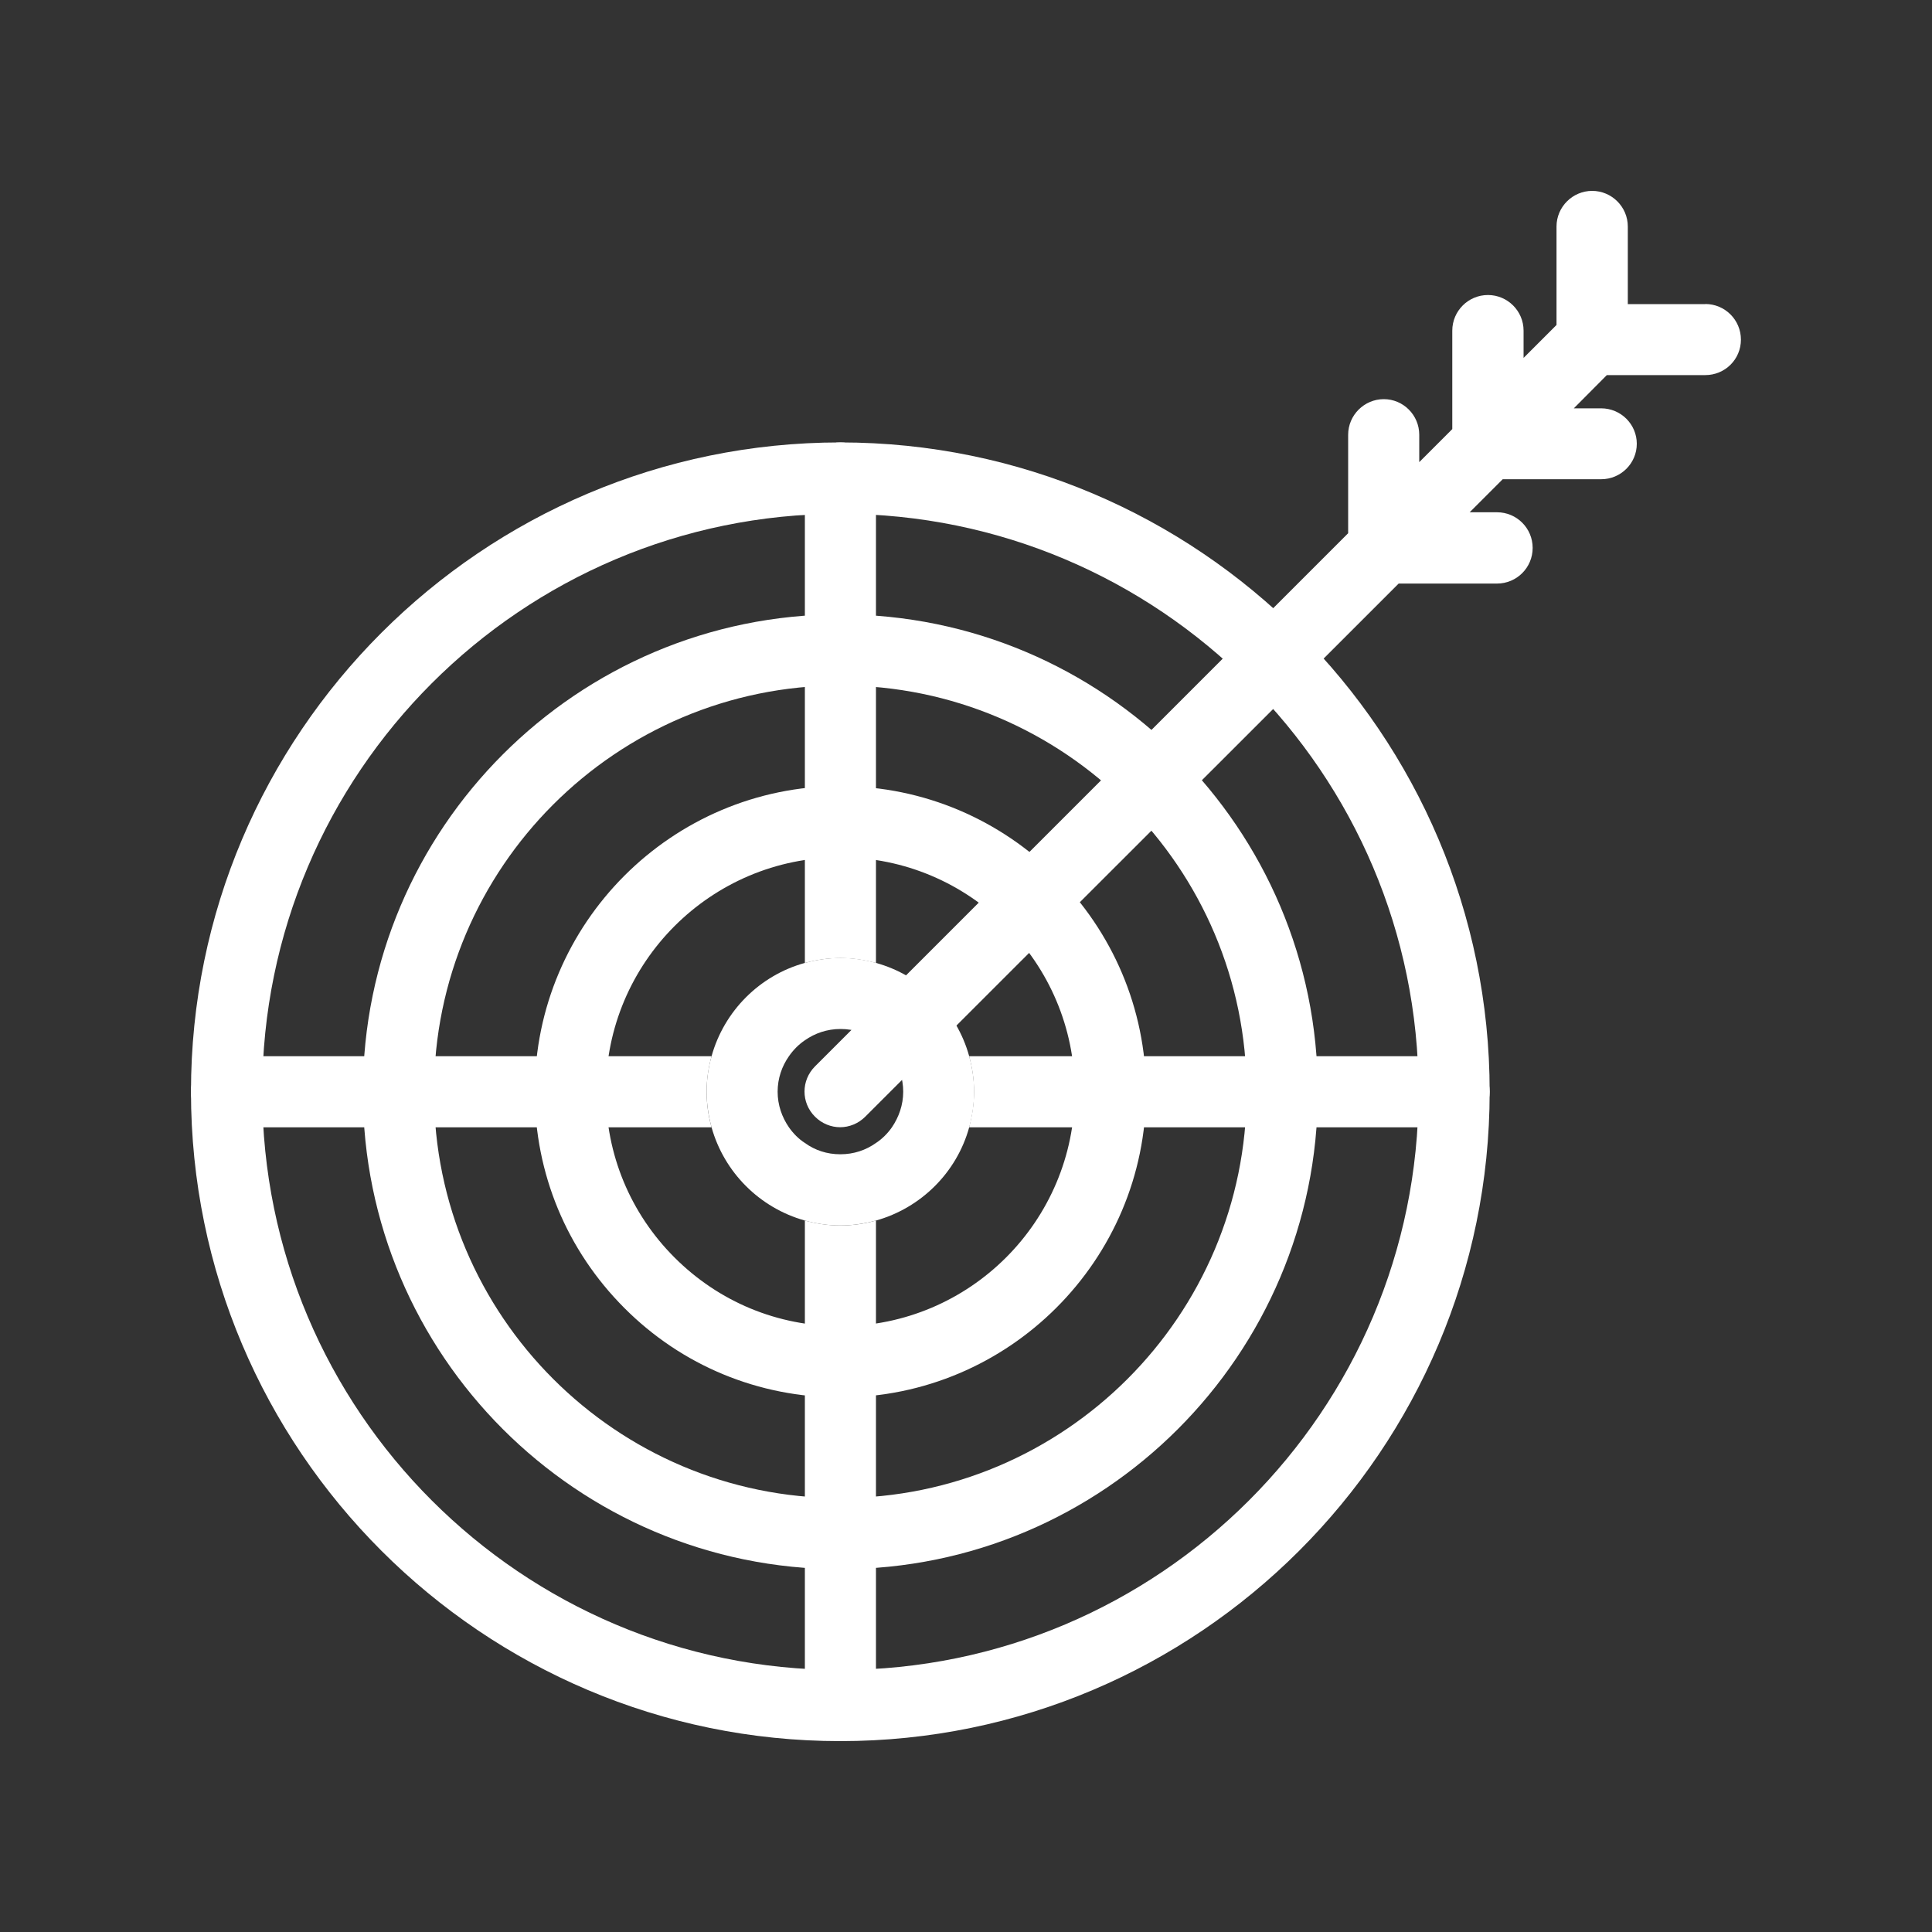
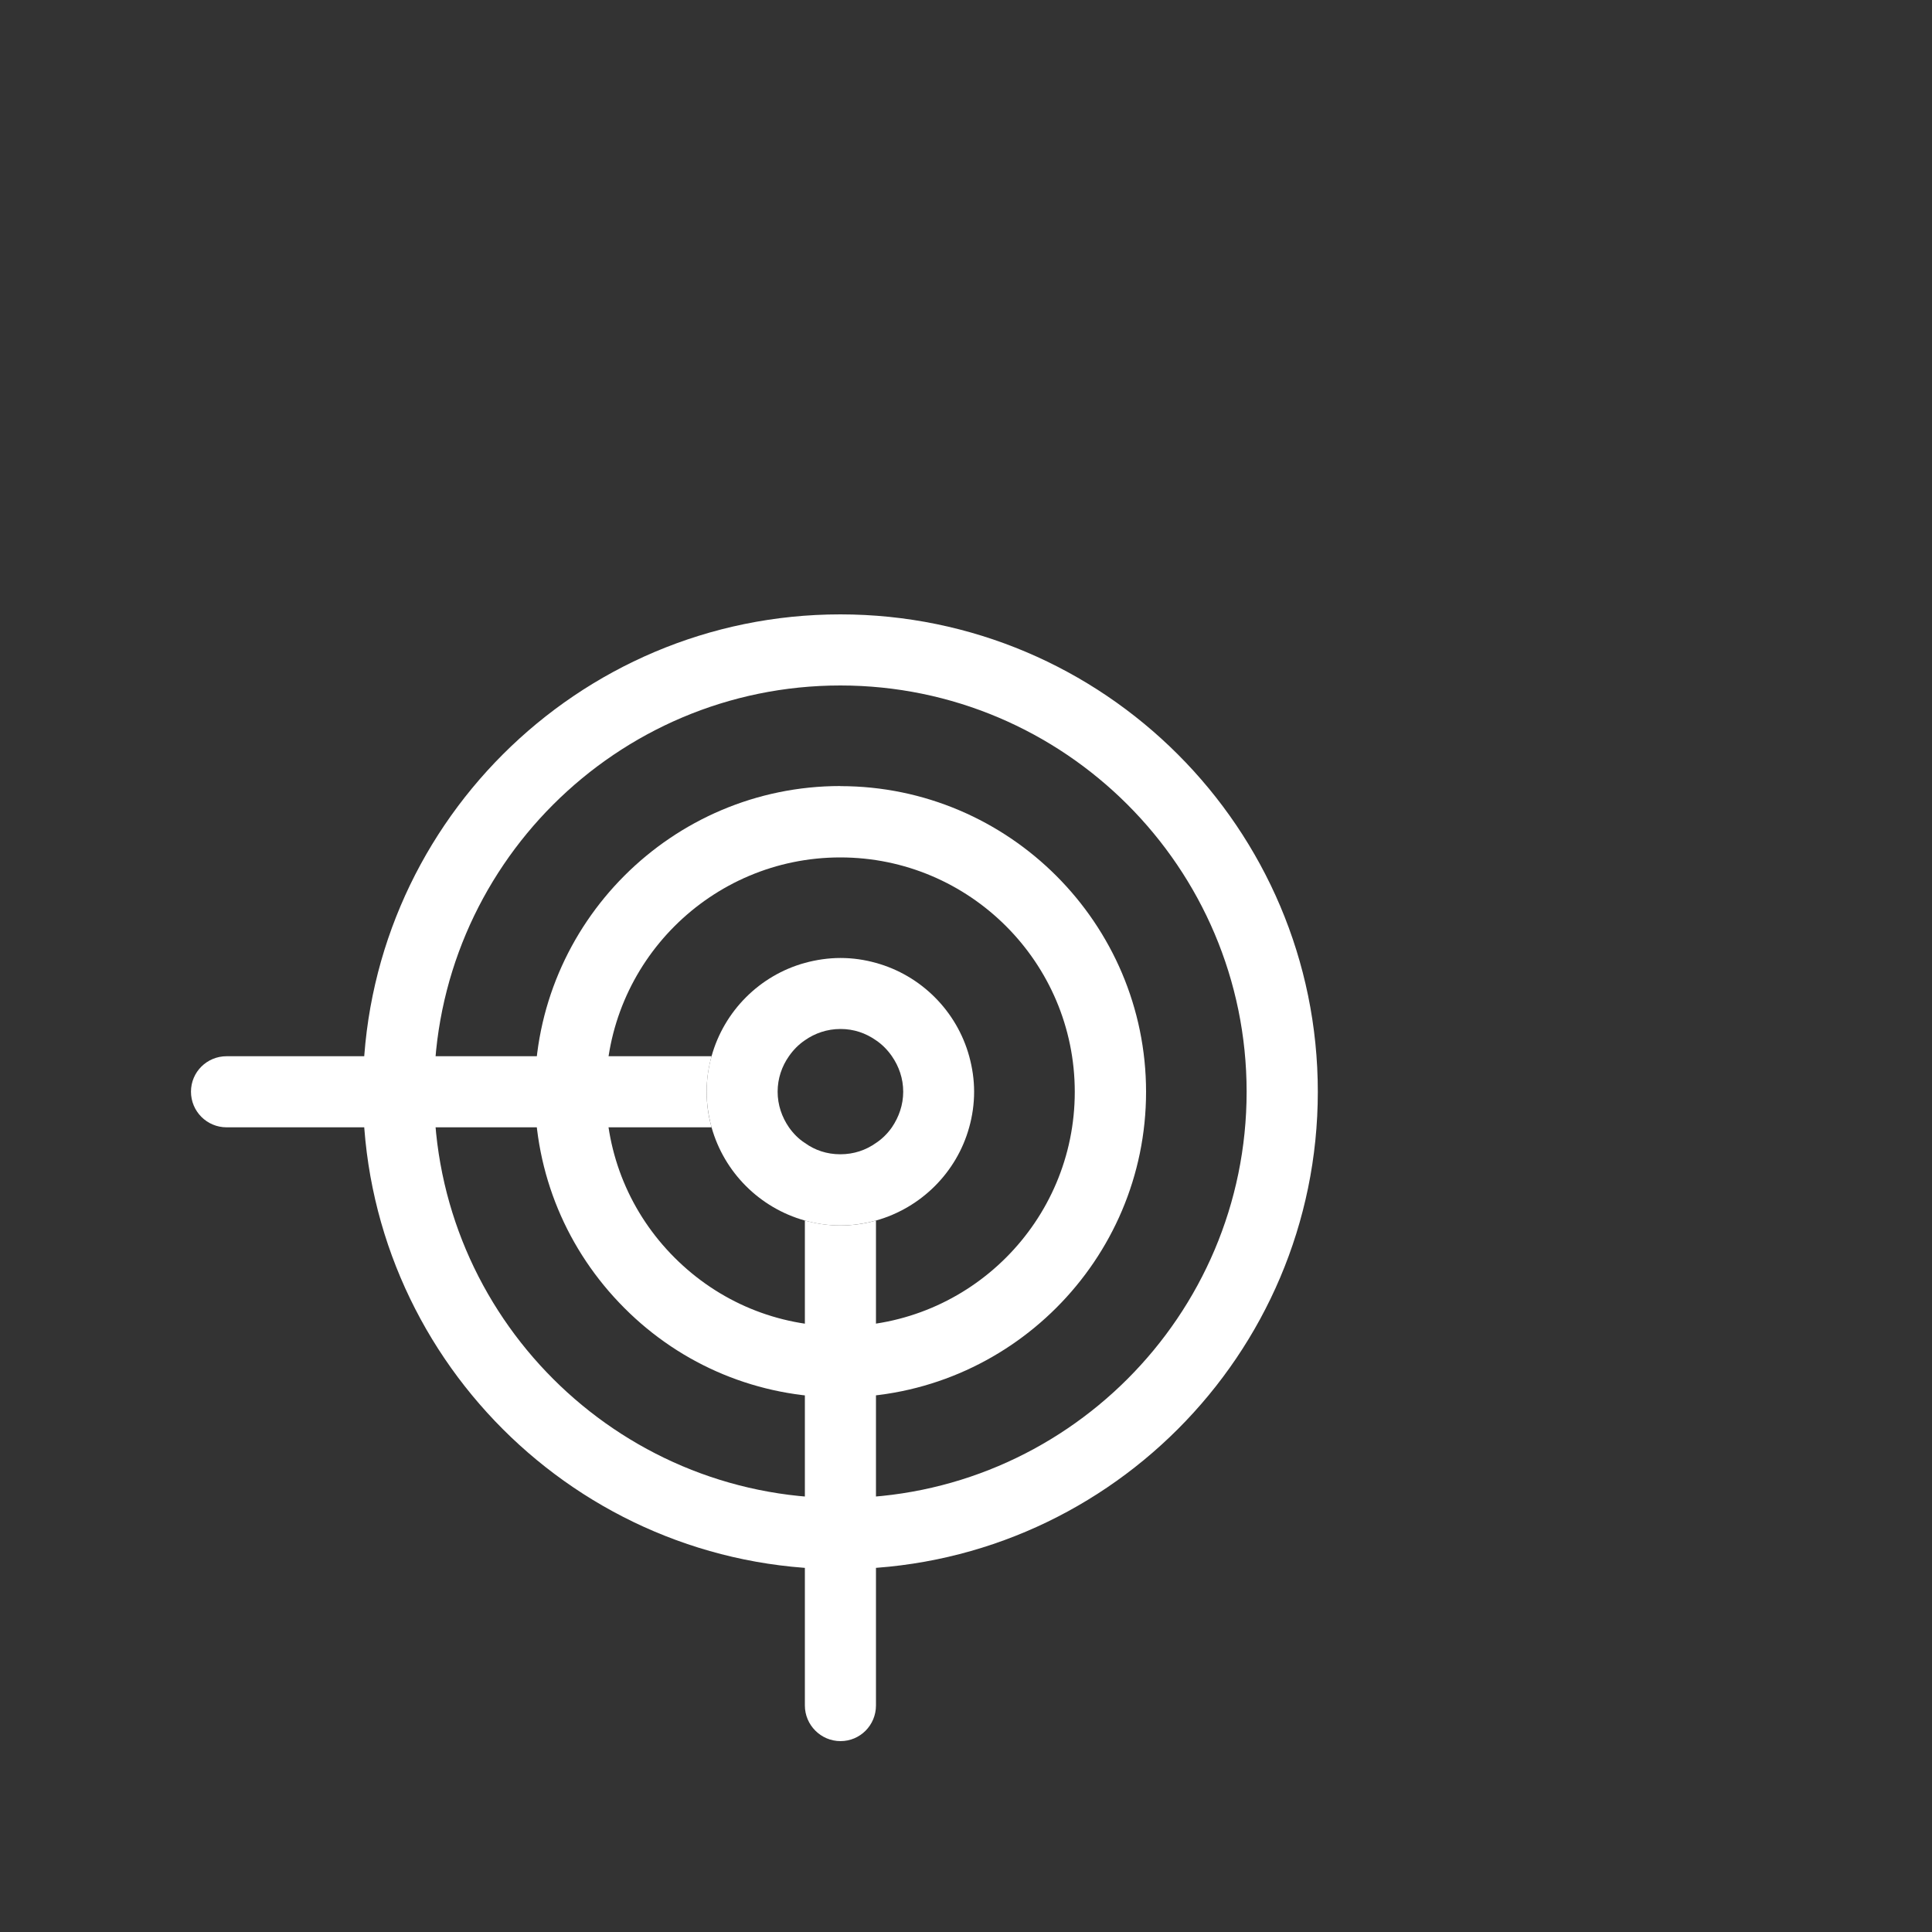
<svg xmlns="http://www.w3.org/2000/svg" id="_ÎÓÈ_1" viewBox="0 0 200 200">
  <rect x="0" y="0" width="200" height="200" fill="#333333" stroke="none" />
-   <path d="m86.99,45.8c-37.05,0-67.22,30.14-67.22,67.22s30.17,67.22,67.22,67.22,67.22-30.15,67.22-67.22-30.15-67.22-67.22-67.22Zm0,127.07c-33,0-59.84-26.84-59.84-59.84s26.84-59.84,59.84-59.84,59.86,26.84,59.86,59.84-26.86,59.84-59.86,59.84Z" style="fill:#fff; stroke-width:0px;" />
  <path d="m86.99,63.6c-27.25,0-49.42,22.16-49.42,49.42s22.17,49.42,49.42,49.42,49.43-22.17,49.43-49.42-22.17-49.42-49.43-49.42Zm0,91.48c-23.18,0-42.06-18.86-42.06-42.06s18.87-42.06,42.06-42.06,42.06,18.86,42.06,42.06-18.87,42.06-42.06,42.06Z" style="fill:#fff; stroke-width:0px;" />
-   <path d="m86.99,81.37c-17.44,0-31.63,14.21-31.63,31.65,0,8.45,3.3,16.4,9.27,22.38,5.96,5.98,13.91,9.26,22.36,9.26,17.44,0,31.65-14.21,31.65-31.63s-14.21-31.65-31.65-31.65Zm0,55.92c-6.49,0-12.57-2.52-17.16-7.11-4.59-4.59-7.11-10.69-7.11-17.16,0-13.4,10.89-24.27,24.27-24.27s24.27,10.88,24.27,24.27-10.88,24.27-24.27,24.27Z" style="fill:#fff; stroke-width:0px;" />
-   <path d="m176.54,31.48h-8.03v-8.03c0-2.04-1.67-3.69-3.69-3.69s-3.69,1.65-3.69,3.69v10.19l-3.41,3.41v-2.82c0-2.04-1.66-3.69-3.69-3.69s-3.69,1.65-3.69,3.69v10.19l-3.42,3.42v-2.83c0-2.04-1.65-3.69-3.67-3.69s-3.69,1.65-3.69,3.69v10.19l-55.19,55.19c-1.45,1.45-1.45,3.77,0,5.21.72.72,1.67,1.09,2.6,1.09s1.88-.37,2.6-1.09l55.22-55.19h10.18c2.04,0,3.69-1.65,3.69-3.69s-1.65-3.69-3.69-3.69h-2.83l3.42-3.42h10.19c2.04,0,3.69-1.65,3.69-3.67s-1.65-3.67-3.69-3.67h-2.83l3.42-3.44h10.19c2.04,0,3.69-1.63,3.69-3.67s-1.65-3.69-3.69-3.69Z" style="fill:#fff; stroke-width:0px;" />
-   <path d="m87.01,45.8c-2.04,0-3.69,1.65-3.69,3.69v50.2c1.17-.33,2.41-.51,3.69-.51s2.49.19,3.67.51v-50.2c0-2.04-1.65-3.69-3.67-3.69Z" style="fill:#fff; stroke-width:0px;" />
+   <path d="m86.99,81.37c-17.44,0-31.63,14.21-31.63,31.65,0,8.45,3.3,16.4,9.27,22.38,5.96,5.98,13.91,9.26,22.36,9.26,17.44,0,31.65-14.21,31.65-31.63s-14.21-31.65-31.65-31.65m0,55.92c-6.49,0-12.57-2.52-17.16-7.11-4.59-4.59-7.11-10.69-7.11-17.16,0-13.4,10.89-24.27,24.27-24.27s24.27,10.88,24.27,24.27-10.88,24.27-24.27,24.27Z" style="fill:#fff; stroke-width:0px;" />
  <path d="m23.46,109.34c-2.04,0-3.69,1.63-3.69,3.67s1.65,3.69,3.69,3.69h50.2c-.33-1.18-.51-2.41-.51-3.69s.19-2.5.51-3.67H23.46Z" style="fill:#fff; stroke-width:0px;" />
-   <path d="m150.52,109.34h-50.2c.33,1.17.51,2.4.51,3.67s-.19,2.5-.51,3.69h50.2c2.04,0,3.69-1.65,3.69-3.69s-1.65-3.67-3.69-3.67Z" style="fill:#fff; stroke-width:0px;" />
  <path d="m86.99,126.86c-1.28,0-2.5-.19-3.67-.51v50.2c0,2.02,1.65,3.69,3.69,3.69s3.67-1.66,3.67-3.69v-50.2c-1.18.33-2.4.51-3.67.51h-.02Z" style="fill:#fff; stroke-width:0px;" />
  <path d="m90.68,99.68c-1.18-.33-2.4-.51-3.67-.51s-2.52.19-3.69.51c-4.68,1.29-8.36,4.98-9.66,9.66-.33,1.17-.51,2.4-.51,3.67s.19,2.5.51,3.69c1.31,4.67,4.98,8.34,9.66,9.65,1.17.33,2.4.51,3.67.51h.02c1.27,0,2.49-.19,3.67-.51,4.67-1.31,8.36-4.98,9.65-9.65.33-1.18.51-2.41.51-3.69s-.19-2.5-.51-3.67c-1.29-4.68-4.98-8.37-9.65-9.66Zm1.65,17.02c-.45.64-1.01,1.2-1.65,1.62-1.06.75-2.3,1.17-3.69,1.17s-2.63-.42-3.67-1.17c-.65-.42-1.2-.98-1.65-1.62-.73-1.06-1.17-2.32-1.17-3.69s.44-2.63,1.17-3.67c.45-.65,1-1.21,1.65-1.65,1.04-.73,2.3-1.17,3.69-1.17s2.61.43,3.67,1.17c.65.44,1.2,1,1.65,1.65.72,1.04,1.17,2.3,1.17,3.67s-.45,2.63-1.17,3.69Z" style="fill:#fff; stroke-width:0px;" />
</svg>